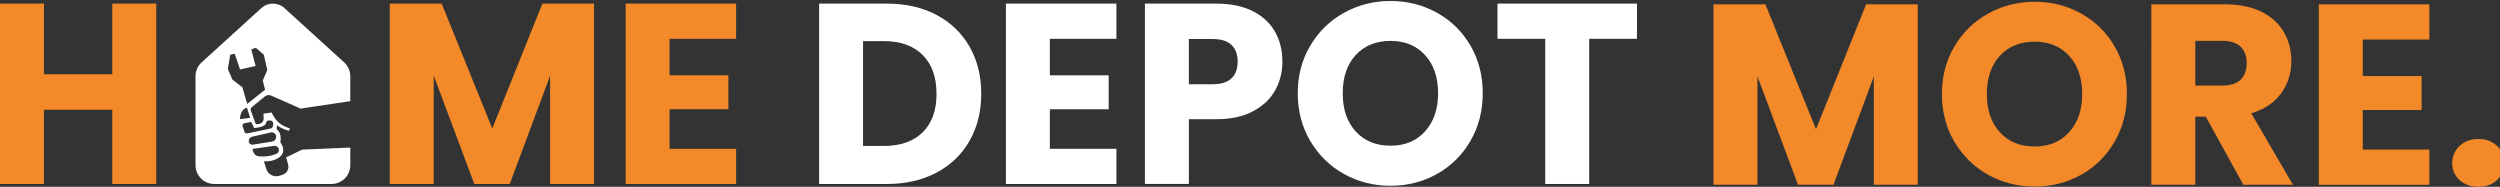
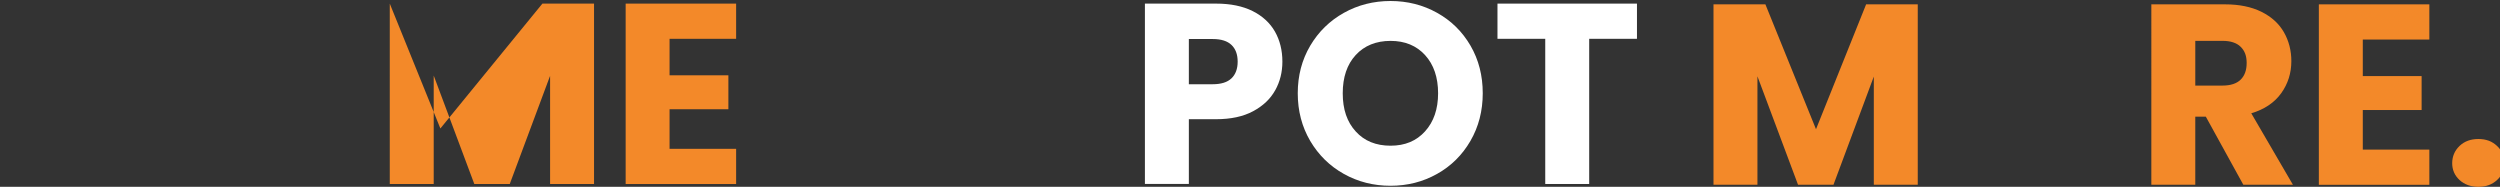
<svg xmlns="http://www.w3.org/2000/svg" viewBox="0 0 671.93 50.21" data-name="Layer 1" id="Layer_1">
  <rect x="0" y="0" width="671.93" height="50.21" fill="#333333" stroke="none" />
  <defs>
    <style>
      .cls-1 {
        fill: #f38929;
      }

      .cls-2 {
        fill: #fff;
      }
    </style>
  </defs>
-   <path d="M41.99.97v48.48h-11.81v-19.96H11.81v19.96H0V.97h11.81v18.99h18.37V.97h11.81Z" class="cls-1" />
-   <path d="M159.66.97v48.48h-11.81v-29.07l-10.84,29.07h-9.53l-10.91-29.14v29.14h-11.81V.97h13.95l13.6,33.56L145.78.97h13.88Z" class="cls-1" />
+   <path d="M159.66.97v48.48h-11.81v-29.07l-10.84,29.07h-9.53l-10.91-29.14v29.14h-11.81V.97l13.6,33.56L145.78.97h13.88Z" class="cls-1" />
  <path d="M179.96,10.43v9.81h15.81v9.12h-15.81v10.64h17.89v9.46h-29.69V.97h29.69v9.46h-17.89Z" class="cls-1" />
-   <path d="M251.71,4.01c3.82,2.03,6.78,4.87,8.88,8.53,2.09,3.66,3.14,7.88,3.14,12.67s-1.05,8.95-3.14,12.64c-2.1,3.68-5.06,6.54-8.91,8.56-3.85,2.03-8.3,3.04-13.36,3.04h-18.16V.97h18.16c5.11,0,9.58,1.01,13.4,3.04ZM247.98,35.57c2.49-2.44,3.73-5.89,3.73-10.36s-1.24-7.94-3.73-10.43c-2.49-2.49-5.96-3.73-10.43-3.73h-5.59v28.18h5.59c4.46,0,7.94-1.22,10.43-3.66Z" class="cls-2" />
-   <path d="M282.17,10.43v9.81h15.81v9.12h-15.81v10.64h17.89v9.46h-29.7V.97h29.7v9.46h-17.89Z" class="cls-2" />
  <path d="M342.73,24.27c-1.29,2.33-3.27,4.2-5.94,5.63-2.67,1.43-5.99,2.14-9.94,2.14h-7.32v17.4h-11.81V.97h19.13c3.87,0,7.14.67,9.81,2,2.67,1.34,4.67,3.18,6.01,5.52,1.33,2.35,2,5.04,2,8.08,0,2.81-.64,5.38-1.93,7.7ZM330.99,21.06c1.1-1.06,1.66-2.56,1.66-4.49s-.55-3.43-1.66-4.49c-1.11-1.06-2.79-1.59-5.04-1.59h-6.42v12.15h6.42c2.26,0,3.94-.53,5.04-1.59Z" class="cls-2" />
  <path d="M361.2,46.75c-3.8-2.12-6.81-5.08-9.05-8.87-2.23-3.8-3.35-8.07-3.35-12.81s1.12-9,3.35-12.78c2.23-3.77,5.25-6.72,9.05-8.84,3.8-2.12,7.98-3.18,12.53-3.18s8.74,1.06,12.53,3.18c3.8,2.12,6.79,5.07,8.98,8.84,2.19,3.78,3.28,8.03,3.28,12.78s-1.11,9.01-3.31,12.81c-2.21,3.8-5.2,6.76-8.98,8.87-3.78,2.12-7.94,3.18-12.5,3.18s-8.74-1.06-12.53-3.18ZM383.03,35.29c2.32-2.58,3.49-5.98,3.49-10.22s-1.16-7.7-3.49-10.25c-2.33-2.56-5.42-3.83-9.29-3.83s-7.03,1.27-9.36,3.8c-2.33,2.53-3.49,5.96-3.49,10.29s1.16,7.7,3.49,10.25c2.32,2.56,5.44,3.83,9.36,3.83s6.96-1.29,9.29-3.87Z" class="cls-2" />
  <path d="M439.97.97v9.46h-12.84v39.02h-11.81V10.43h-12.84V.97h37.5Z" class="cls-2" />
-   <path d="M81.2,40.2s-4.08,2.06-4.31,2.07c.06.09.31,1.05.56,2.01.29,1.12-.33,2.27-1.42,2.65l-.88.3c-.71.24-1.5.19-2.17-.15-.67-.34-1.18-.94-1.4-1.66l-.64-2.06s2.49.21,4.15-1.09c2.18-1.71.27-4,.27-4,.45-2.79-.99-3.51-.99-3.51l.09-1.12c.81.63,1.77,1.11,3.17,1.51l.29-.65c-2.68-.78-3.98-2.23-4.9-4.27l-2.2.31.04,1.48c-.18,1.57-2.11,1.35-2.11,1.35l-1.34-3.67c-.11-.31-.02-.65.23-.86l3.51-2.9c.49-.4,1.16-.5,1.75-.24,2.3,1.01,7.97,3.5,7.86,3.5-.09,0,7.7-1.16,13.39-2.01v-6.69c0-1.43-.6-2.79-1.66-3.75l-16.04-14.58c-1.76-1.6-4.44-1.6-6.2,0l-16.04,14.58c-1.06.96-1.66,2.32-1.66,3.75v23.89c0,2.8,2.27,5.06,5.06,5.06h31.48c2.8,0,5.06-2.27,5.06-5.06v-4.73l-12.94.55ZM61.24,18.53l.63-3.82,1.21-.27,1.44,4.23,4.18-.94-1.17-4.45,1.19-.45,2.19,1.88.93,4.11-1.21,2.82.61,2.47-4.79,3.82-1.3-4.45-2.7-2.11-1.21-2.83ZM66.37,28.92l.85,2.74-2.7.36s-.16-2.42,1.84-3.1ZM65.68,35.38l-.53-1.65c0-.29.2-.54.48-.59l1.88-.38.79,1.65s3.05-.17,3.24-1.39c0-.35.28-.63.63-.63h.49c.42,0,.76.34.76.76v.46c0,.47-.33.87-.78.96l-6.16,1.28c-.35.07-.69-.13-.8-.47ZM66.94,38.29c-.12-.31-.1-.66.05-.95.15-.29.43-.51.75-.58l5.02-1.16c.6-.14,1.21.2,1.4.79.12.36.07.75-.13,1.07-.2.32-.53.54-.9.6l-5.18.82c-.43.07-.86-.17-1.02-.58ZM69.6,42s-1.44.05-1.75-1.98l5.82-.82c.56-.08,1.09.26,1.25.8.16.54-.11,1.12-.63,1.35-.92.4-2.52.87-4.69.65Z" class="cls-2" />
  <path d="M515.44,1.17v48.48h-11.81v-29.07l-10.84,29.07h-9.53l-10.91-29.14v29.14h-11.81V1.17h13.95l13.6,33.56,13.47-33.56h13.88Z" class="cls-1" />
-   <path d="M534.33,46.96c-3.8-2.12-6.81-5.08-9.05-8.87-2.23-3.8-3.35-8.07-3.35-12.81s1.12-9,3.35-12.78c2.23-3.77,5.25-6.72,9.05-8.84,3.8-2.12,7.98-3.18,12.53-3.18s8.74,1.06,12.53,3.18c3.8,2.12,6.79,5.07,8.98,8.84,2.19,3.78,3.28,8.03,3.28,12.78s-1.11,9.01-3.31,12.81c-2.21,3.8-5.2,6.76-8.98,8.87-3.78,2.12-7.94,3.18-12.5,3.18s-8.74-1.06-12.53-3.18ZM556.15,35.5c2.32-2.58,3.49-5.98,3.49-10.22s-1.16-7.7-3.49-10.25c-2.33-2.56-5.42-3.83-9.29-3.83s-7.03,1.27-9.36,3.8c-2.33,2.53-3.49,5.96-3.49,10.29s1.16,7.7,3.49,10.25c2.32,2.56,5.44,3.83,9.36,3.83s6.96-1.29,9.29-3.87Z" class="cls-1" />
  <path d="M602.94,49.65l-10.08-18.3h-2.83v18.3h-11.81V1.17h19.82c3.82,0,7.08.67,9.77,2,2.69,1.34,4.71,3.17,6.04,5.49,1.33,2.33,2,4.92,2,7.77,0,3.22-.91,6.1-2.73,8.63-1.82,2.53-4.5,4.33-8.04,5.39l11.19,19.2h-13.33ZM590.03,23h7.32c2.16,0,3.79-.53,4.87-1.59,1.08-1.06,1.62-2.55,1.62-4.49s-.54-3.29-1.62-4.35c-1.08-1.06-2.71-1.59-4.87-1.59h-7.32v12.02Z" class="cls-1" />
  <path d="M635.05,10.64v9.81h15.81v9.12h-15.81v10.64h17.89v9.46h-29.7V1.17h29.7v9.46h-17.89Z" class="cls-1" />
  <path d="M661.05,48.38c-1.31-1.22-1.97-2.73-1.97-4.52s.66-3.38,1.97-4.63,3-1.87,5.08-1.87,3.69.62,5.01,1.87c1.31,1.24,1.97,2.79,1.97,4.63s-.66,3.3-1.97,4.52c-1.31,1.22-2.98,1.83-5.01,1.83s-3.76-.61-5.08-1.83Z" class="cls-1" />
</svg>